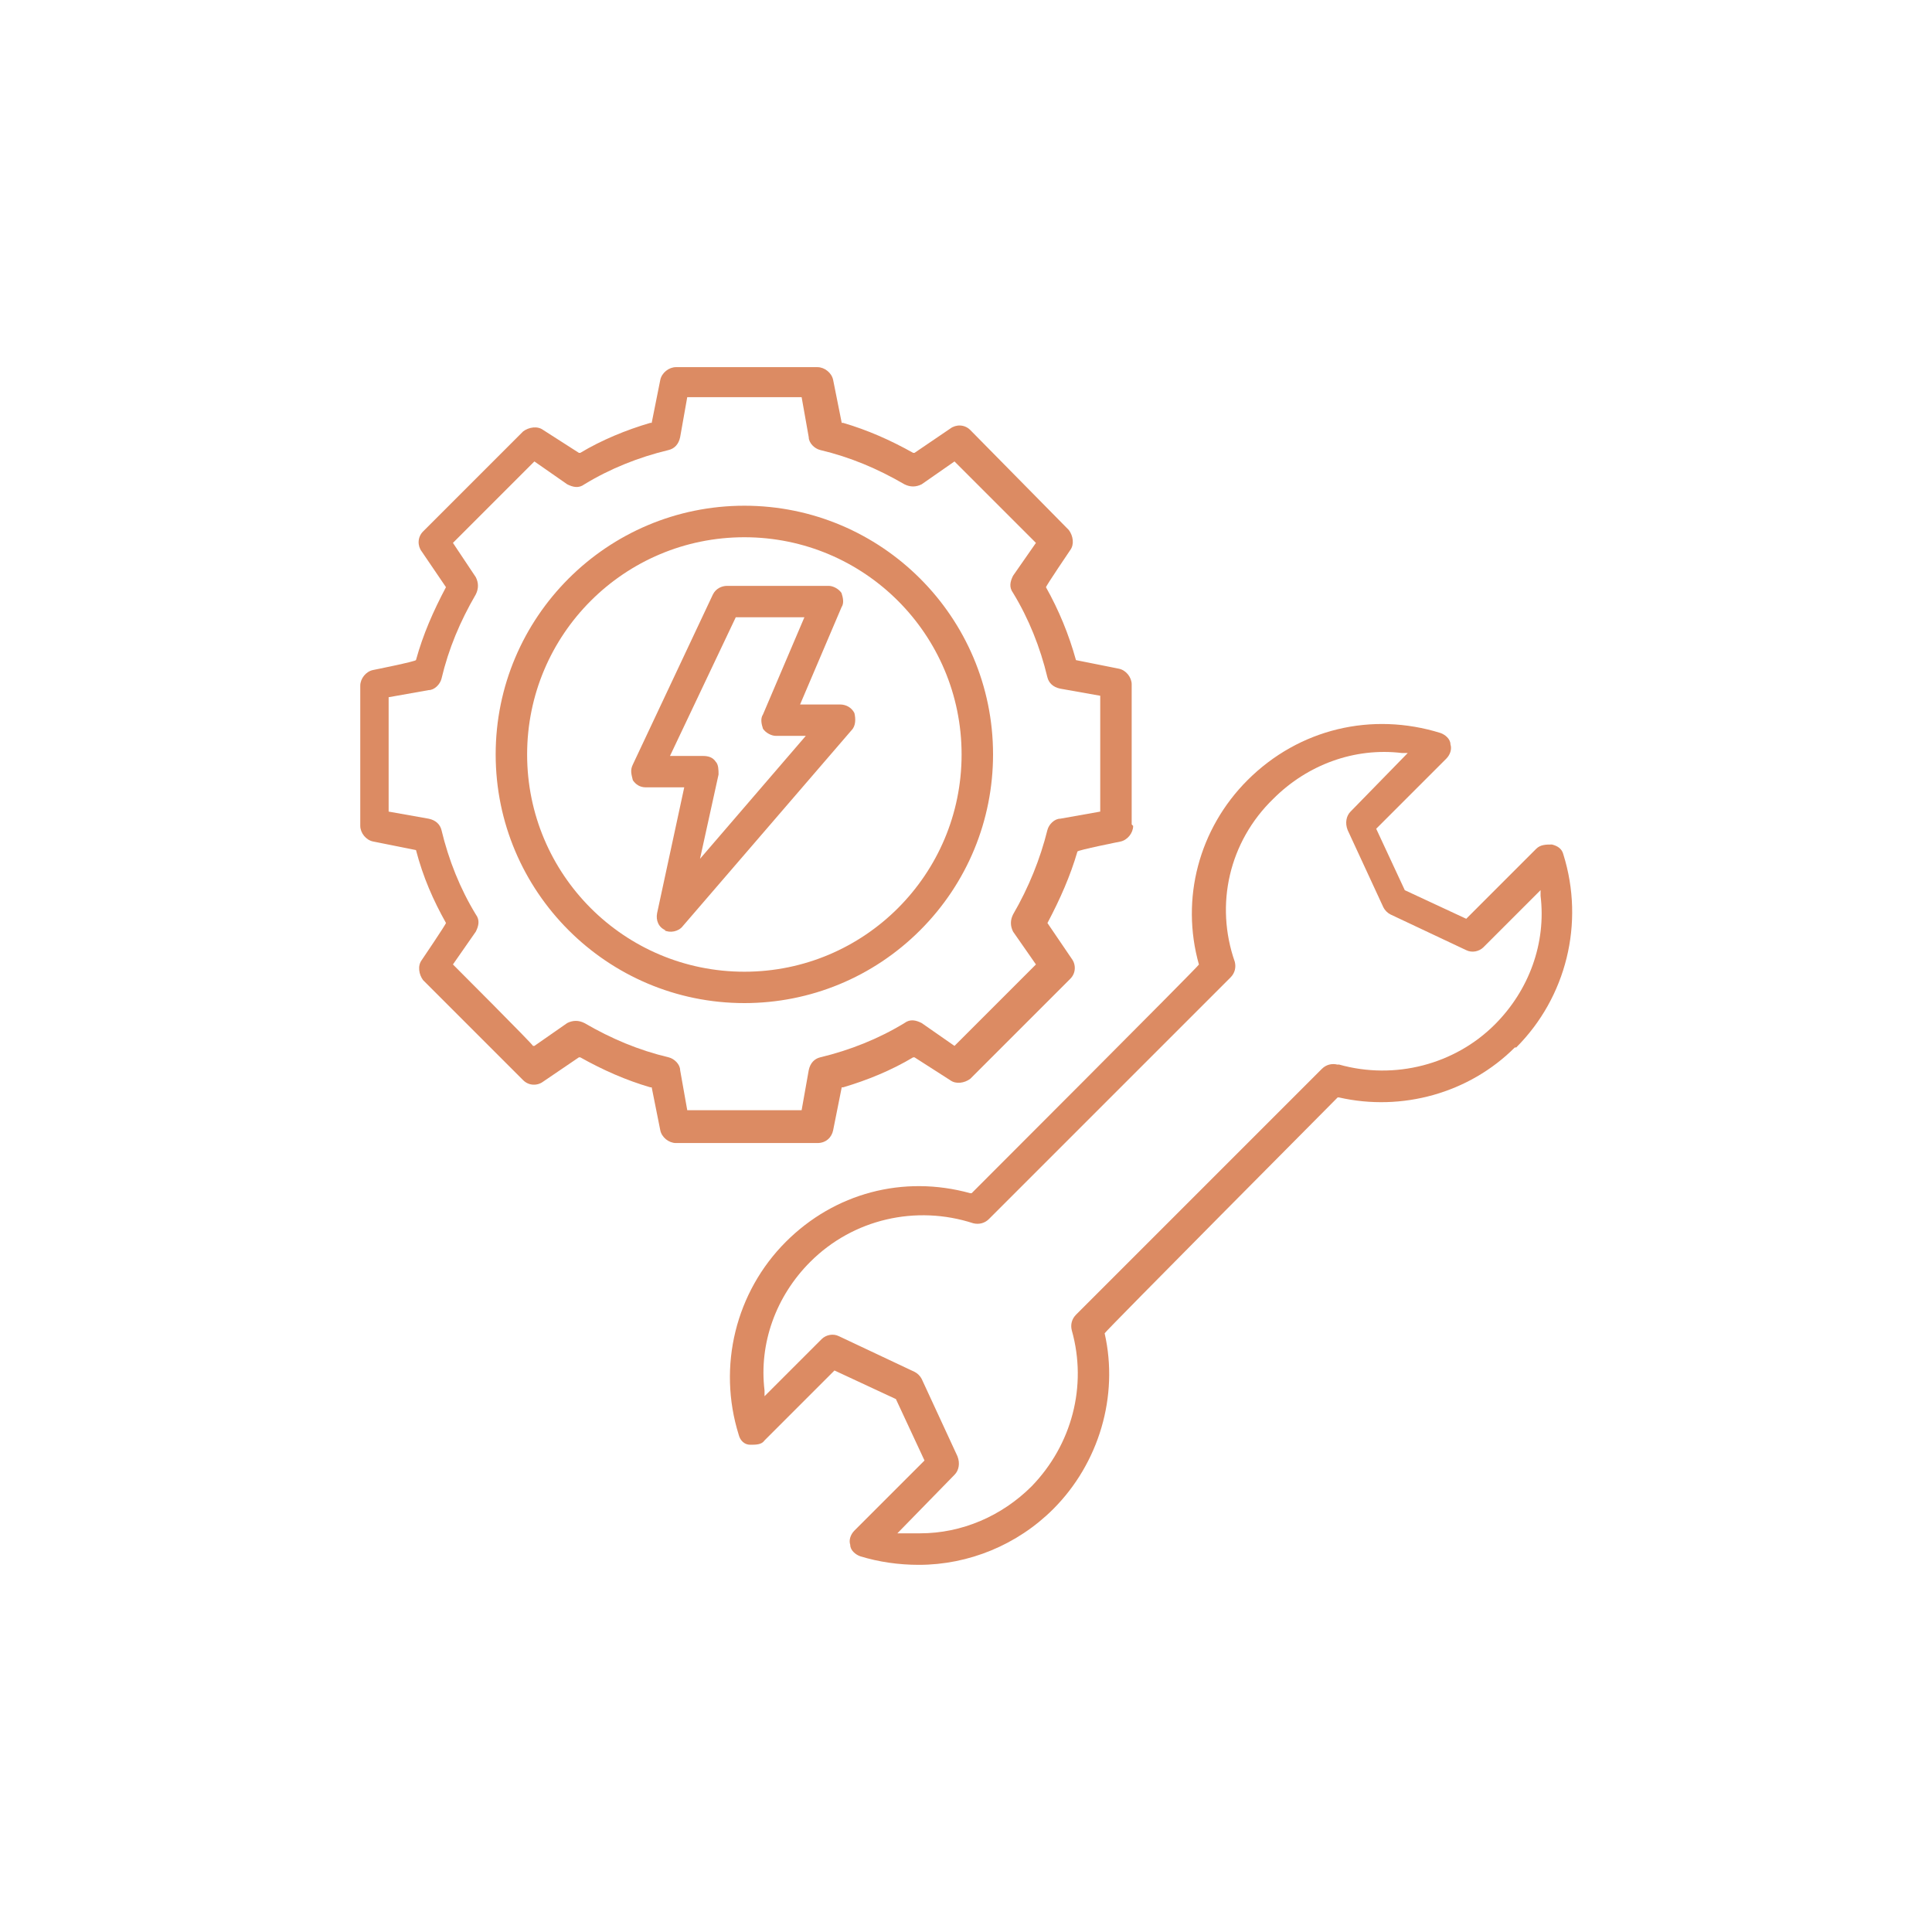
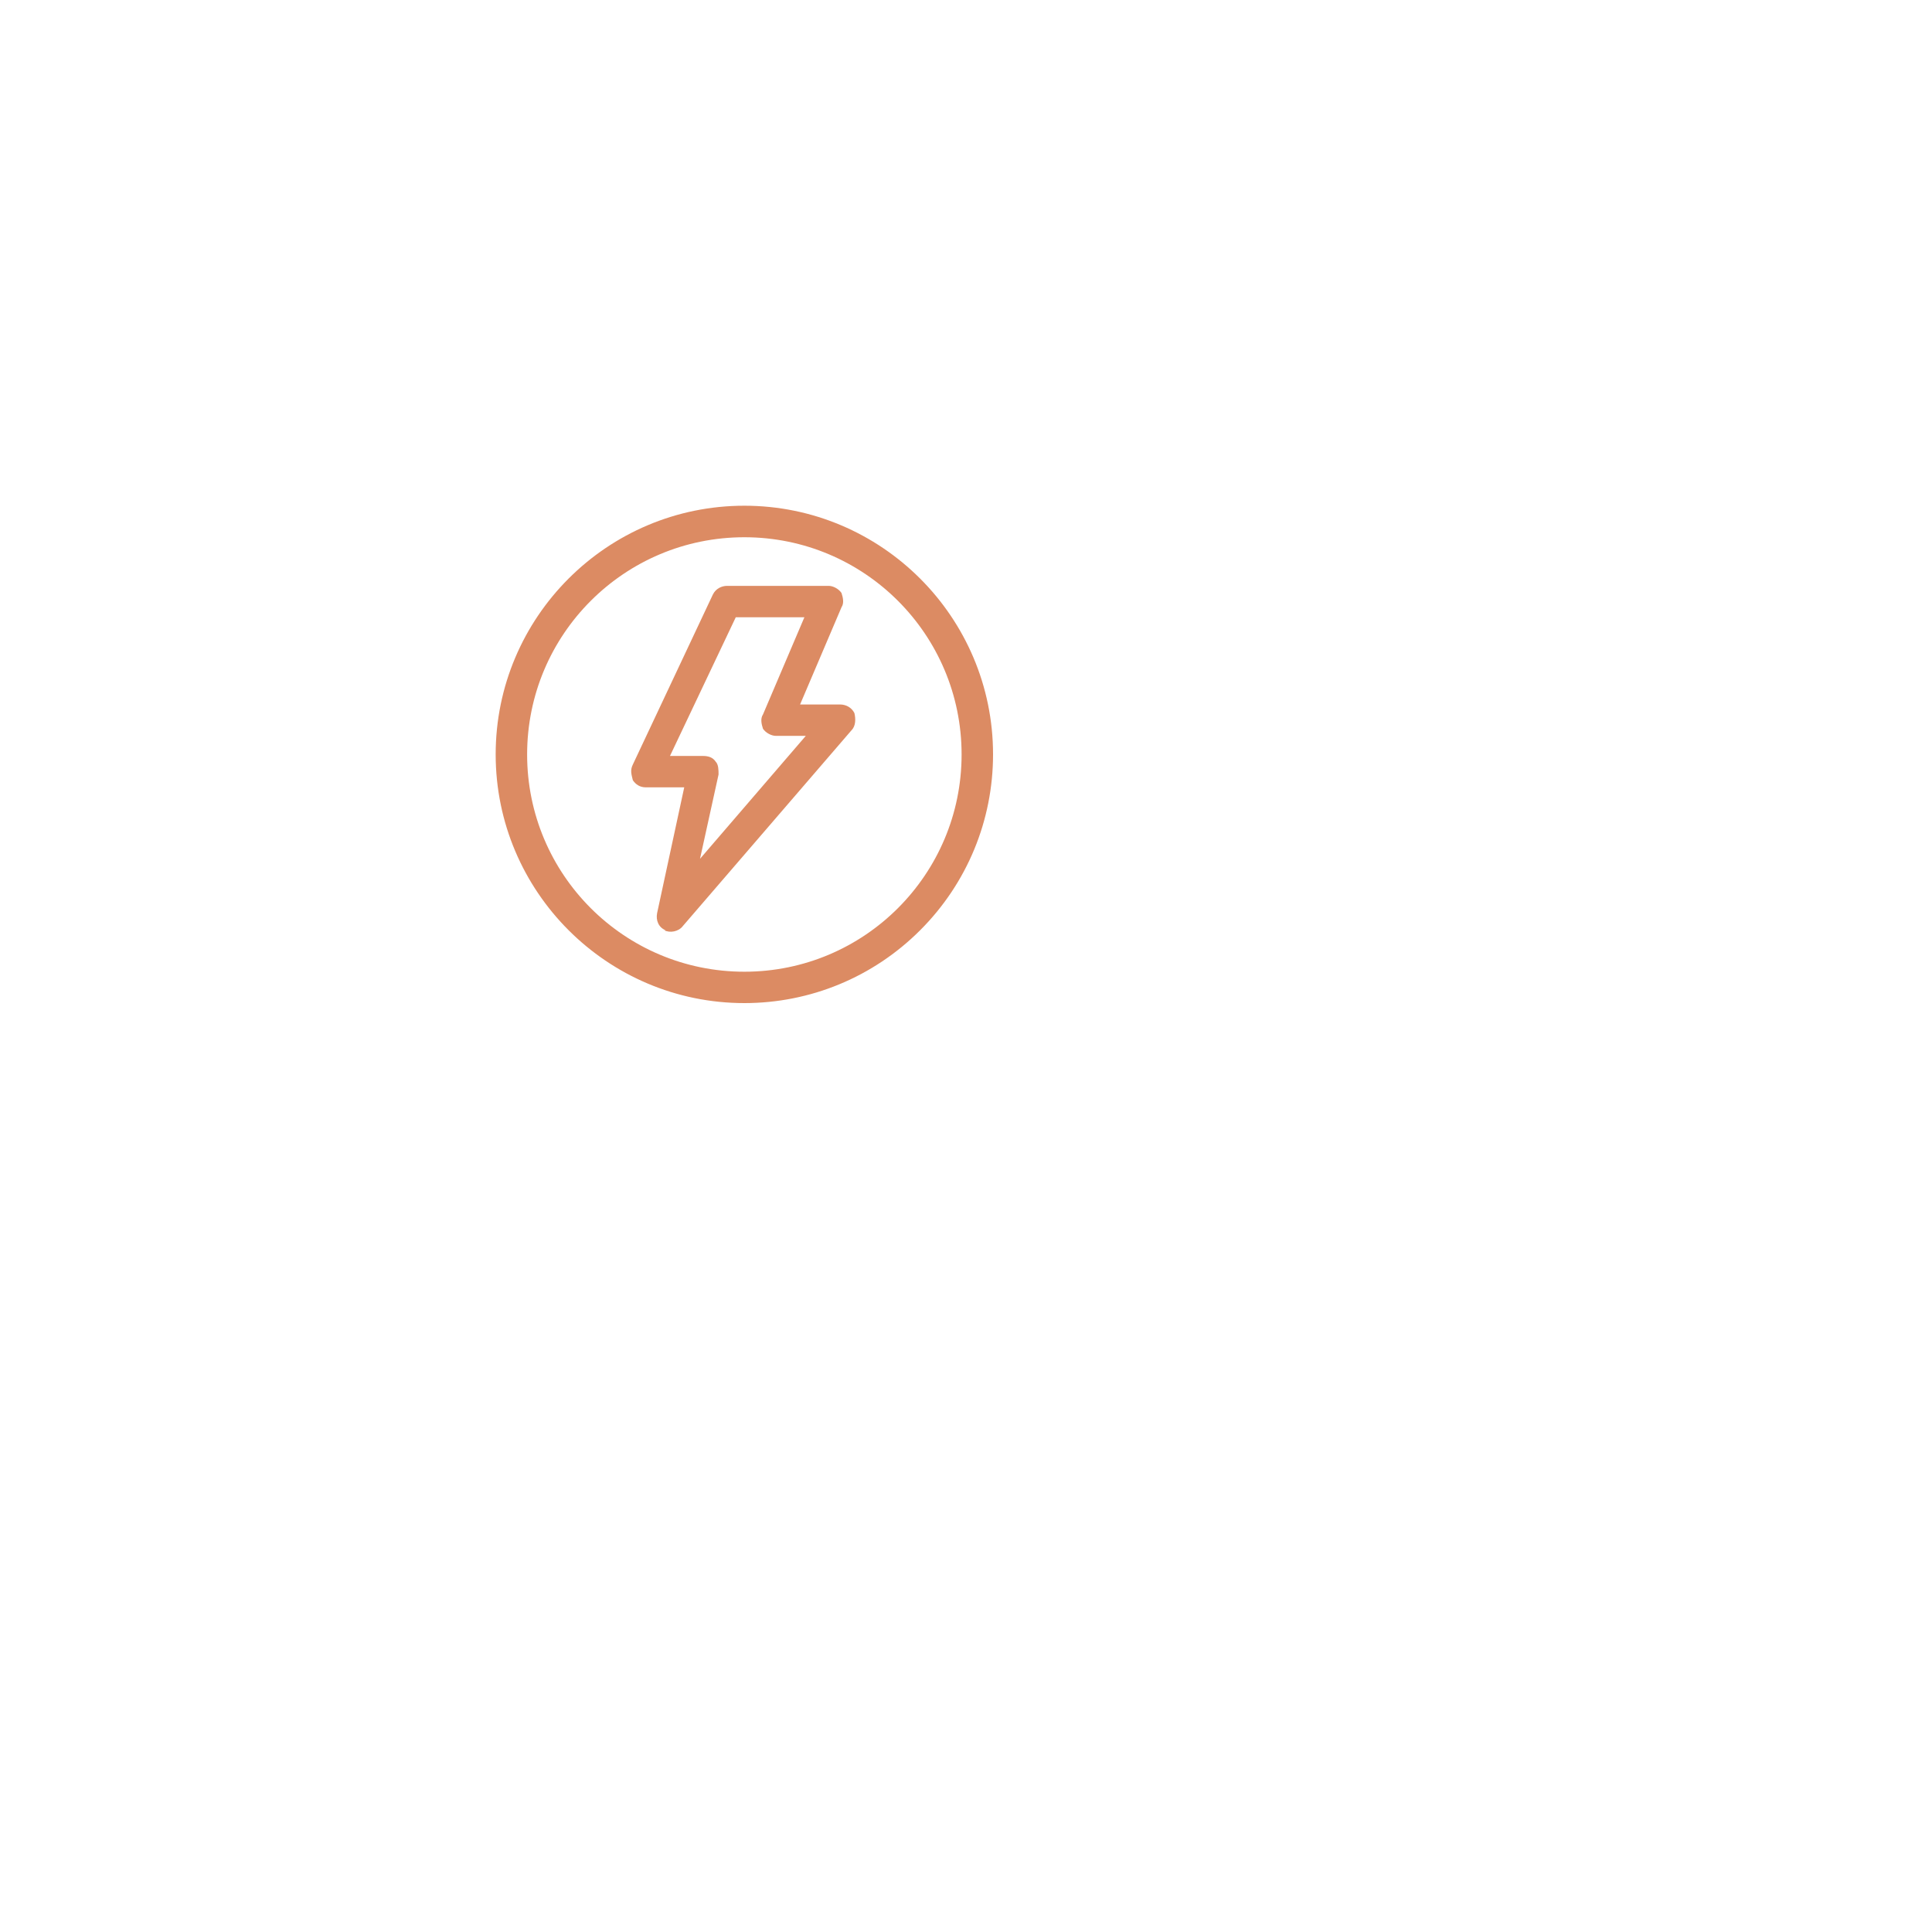
<svg xmlns="http://www.w3.org/2000/svg" id="Ebene_1" data-name="Ebene 1" viewBox="0 0 250 250">
  <defs>
    <style>
      .cls-1 {
        fill: #dc8b63;
        stroke-width: 0px;
      }
    </style>
  </defs>
-   <path class="cls-1" d="M146.44,106.69v-18.13c0-.92-.74-1.85-1.66-2.03l-5.55-1.11h0c-.92-3.33-2.22-6.47-3.88-9.43h0c0-.18,3.14-4.81,3.14-4.81.55-.74.37-1.85-.18-2.59l-12.76-12.95c-.74-.74-1.85-.74-2.59-.18l-4.62,3.14h-.18c-2.96-1.66-5.92-2.96-9.06-3.88h-.18l-1.11-5.55c-.18-.92-1.11-1.66-2.03-1.66h-18.31c-.92,0-1.85.74-2.03,1.66l-1.11,5.55h-.18c-3.14.92-6.29,2.22-9.06,3.88h-.18l-4.62-2.96c-.74-.55-1.85-.37-2.59.18l-12.95,12.95c-.74.74-.74,1.85-.18,2.59l3.14,4.62h0c-1.66,3.14-2.96,6.1-3.88,9.43h0c0,.18-5.55,1.29-5.55,1.29-.92.18-1.66,1.11-1.66,2.03v18.13c0,.92.74,1.85,1.66,2.03l5.55,1.11h0c.92,3.51,2.22,6.47,3.88,9.43h0c0,.18-3.14,4.81-3.14,4.81-.55.74-.37,1.85.18,2.59l12.95,12.95c.74.74,1.85.74,2.59.18l4.62-3.14h.18c2.96,1.66,5.92,2.96,9.06,3.88h.18l1.11,5.55c.18.92,1.11,1.66,2.03,1.66h18.31c1.11,0,1.85-.74,2.03-1.66l1.11-5.55h.18c3.14-.92,6.29-2.22,9.06-3.88h.18l4.62,2.96c.74.55,1.85.37,2.59-.18l12.95-12.95c.74-.74.74-1.85.18-2.59l-3.14-4.62h0c1.66-3.14,2.96-6.1,3.88-9.25h0c0-.18,5.55-1.29,5.55-1.29.92-.18,1.66-1.11,1.66-2.03l-.18-.18ZM142.37,105.02l-5.18.92c-.74,0-1.48.74-1.66,1.48-.92,3.7-2.4,7.4-4.44,10.91-.37.74-.37,1.48,0,2.22l2.96,4.25-10.54,10.54-4.25-2.96c-.74-.37-1.48-.55-2.22,0-3.33,2.03-7.03,3.51-10.91,4.44-.74.18-1.29.74-1.48,1.66h0l-.92,5.18h-14.8l-.92-5.18c0-.74-.74-1.48-1.48-1.66-3.88-.92-7.4-2.4-10.91-4.44-.74-.37-1.48-.37-2.22,0l-4.25,2.96h-.18c0-.18-10.36-10.54-10.36-10.54l2.96-4.25c.37-.74.55-1.48,0-2.22-2.03-3.33-3.51-7.03-4.44-10.91-.18-.74-.74-1.29-1.66-1.48l-5.18-.92v-14.8l5.18-.92c.74,0,1.48-.74,1.66-1.48.92-3.88,2.4-7.4,4.44-10.91.37-.74.37-1.48,0-2.22l-2.96-4.44,10.54-10.54,4.25,2.96c.74.37,1.48.55,2.22,0,3.33-2.03,7.03-3.51,10.91-4.44.74-.18,1.29-.74,1.48-1.66l.92-5.18h14.8l.92,5.18c0,.74.74,1.48,1.48,1.66,3.88.92,7.4,2.4,10.91,4.44.74.37,1.48.37,2.22,0l4.25-2.96,10.54,10.54-2.96,4.25c-.37.74-.55,1.48,0,2.22,2.03,3.33,3.51,7.03,4.44,10.91.18.74.74,1.29,1.66,1.48l5.18.92v14.98Z" />
  <path class="cls-1" d="M96.32,65.44c-17.76,0-32.18,14.43-32.18,32.18s14.43,32.18,32.18,32.18h0c8.51,0,16.65-3.33,22.75-9.43,6.1-6.1,9.43-14.24,9.43-22.75,0-17.76-14.43-32.18-32.18-32.18ZM96.32,125.74c-15.54,0-28.11-12.58-28.11-28.11s12.58-28.11,28.11-28.11,28.11,12.58,28.11,28.11-12.58,28.11-28.11,28.11Z" />
-   <path class="cls-1" d="M196.2,135.54c6.47-6.47,8.88-16.09,6.1-24.97h0c-.18-.74-.74-1.11-1.48-1.29-.74,0-1.48,0-2.03.55l-9.06,9.06-7.95-3.7h0l-3.7-7.95,9.06-9.06c.55-.55.74-1.29.55-1.85,0-.74-.74-1.29-1.29-1.48-8.88-2.77-18.31-.55-24.97,6.1-6.29,6.29-8.69,15.35-6.29,23.86h0c0,.18-29.41,29.59-29.41,29.59h-.18c-8.69-2.4-17.57,0-23.86,6.29-6.47,6.47-8.88,16.09-6.1,24.97.18.74.74,1.29,1.48,1.29s1.48,0,1.85-.55l9.06-9.06,7.95,3.7h0l3.7,7.95-9.06,9.06c-.55.55-.74,1.29-.55,1.85,0,.74.74,1.29,1.29,1.48,2.4.74,4.99,1.11,7.58,1.11,6.47,0,12.76-2.59,17.39-7.21,5.92-5.92,8.51-14.61,6.66-22.75h0c0-.18,30.15-30.52,30.15-30.52h.18c8.14,1.85,16.83-.55,22.75-6.47h.18ZM173.08,137.76c-.74-.18-1.48,0-2.03.55l-31.81,31.81c-.55.55-.74,1.29-.55,2.03,2.03,7.21,0,14.8-5.18,20.16-3.88,3.88-9.06,6.1-14.43,6.1s-1.48,0-2.22,0h-.74l7.4-7.58c.55-.55.74-1.48.37-2.4l-4.62-9.99c-.18-.37-.55-.74-.92-.92l-9.8-4.62c-.74-.37-1.66-.18-2.22.37l-7.4,7.4v-.74c-.74-6.1,1.48-12.21,5.92-16.65,5.55-5.55,13.69-7.4,21.09-4.99.74.18,1.48,0,2.03-.55l31.26-31.26c.55-.55.74-1.29.55-2.03-2.59-7.4-.74-15.54,4.99-21.09,4.44-4.44,10.54-6.66,16.65-5.92h.74l-7.4,7.58c-.55.55-.74,1.48-.37,2.4l4.62,9.99c.18.37.55.74.92.92l9.8,4.62c.74.37,1.66.18,2.22-.37l7.4-7.4v.74c.74,6.1-1.48,12.21-5.92,16.65-5.18,5.18-12.95,7.21-20.16,5.18h-.18Z" />
  <path class="cls-1" d="M85.96,120.38c.74.37,1.85.18,2.4-.55l21.83-25.34c.55-.55.55-1.48.37-2.22-.37-.74-1.11-1.11-1.85-1.11h-5.18l5.36-12.58c.37-.55.18-1.29,0-1.85-.37-.55-1.11-.92-1.66-.92h-13.13c-.74,0-1.48.37-1.85,1.11l-10.36,22.01c-.37.74-.18,1.29,0,2.03.37.55.92.92,1.66.92h4.99l-3.51,16.28c-.18.92.18,1.85,1.11,2.22h-.18ZM86.7,97.81l8.51-17.94h8.88l-5.36,12.58c-.37.55-.18,1.29,0,1.85.37.55,1.11.92,1.66.92h3.88l-13.69,15.91,2.4-10.91c0-.55,0-1.29-.37-1.66-.37-.55-.92-.74-1.66-.74,0,0-4.25,0-4.25,0Z" />
</svg>